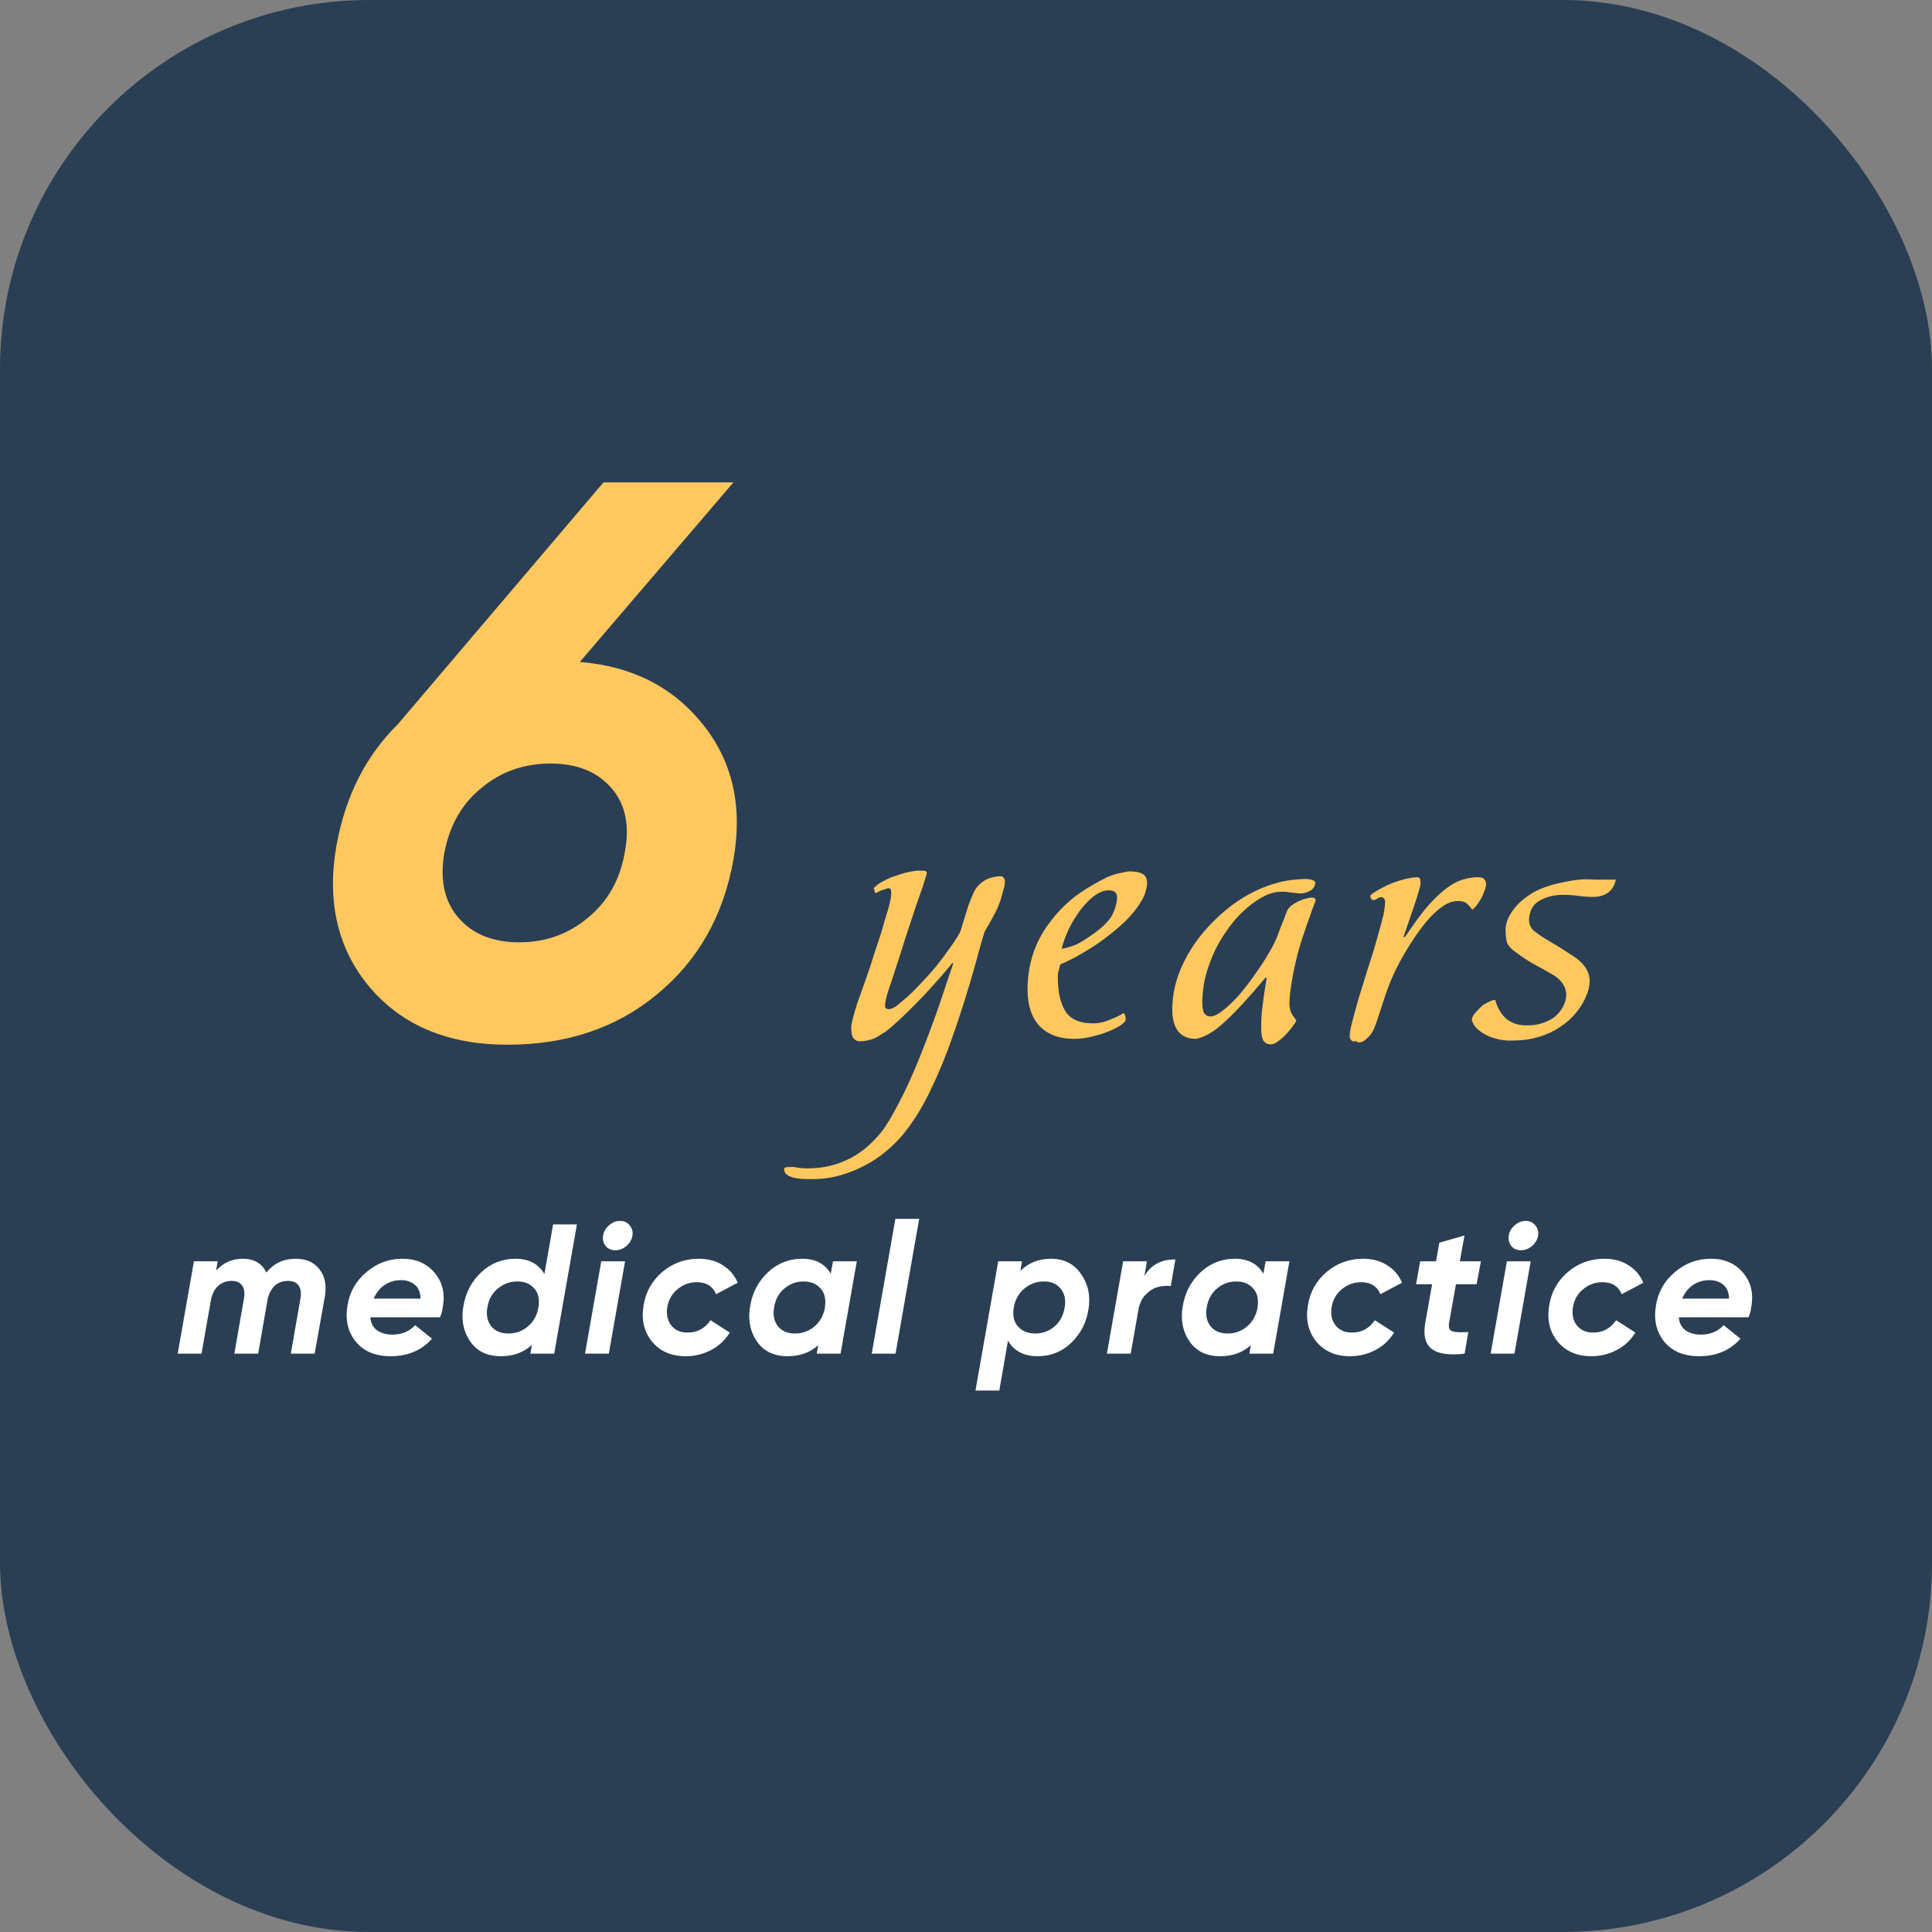
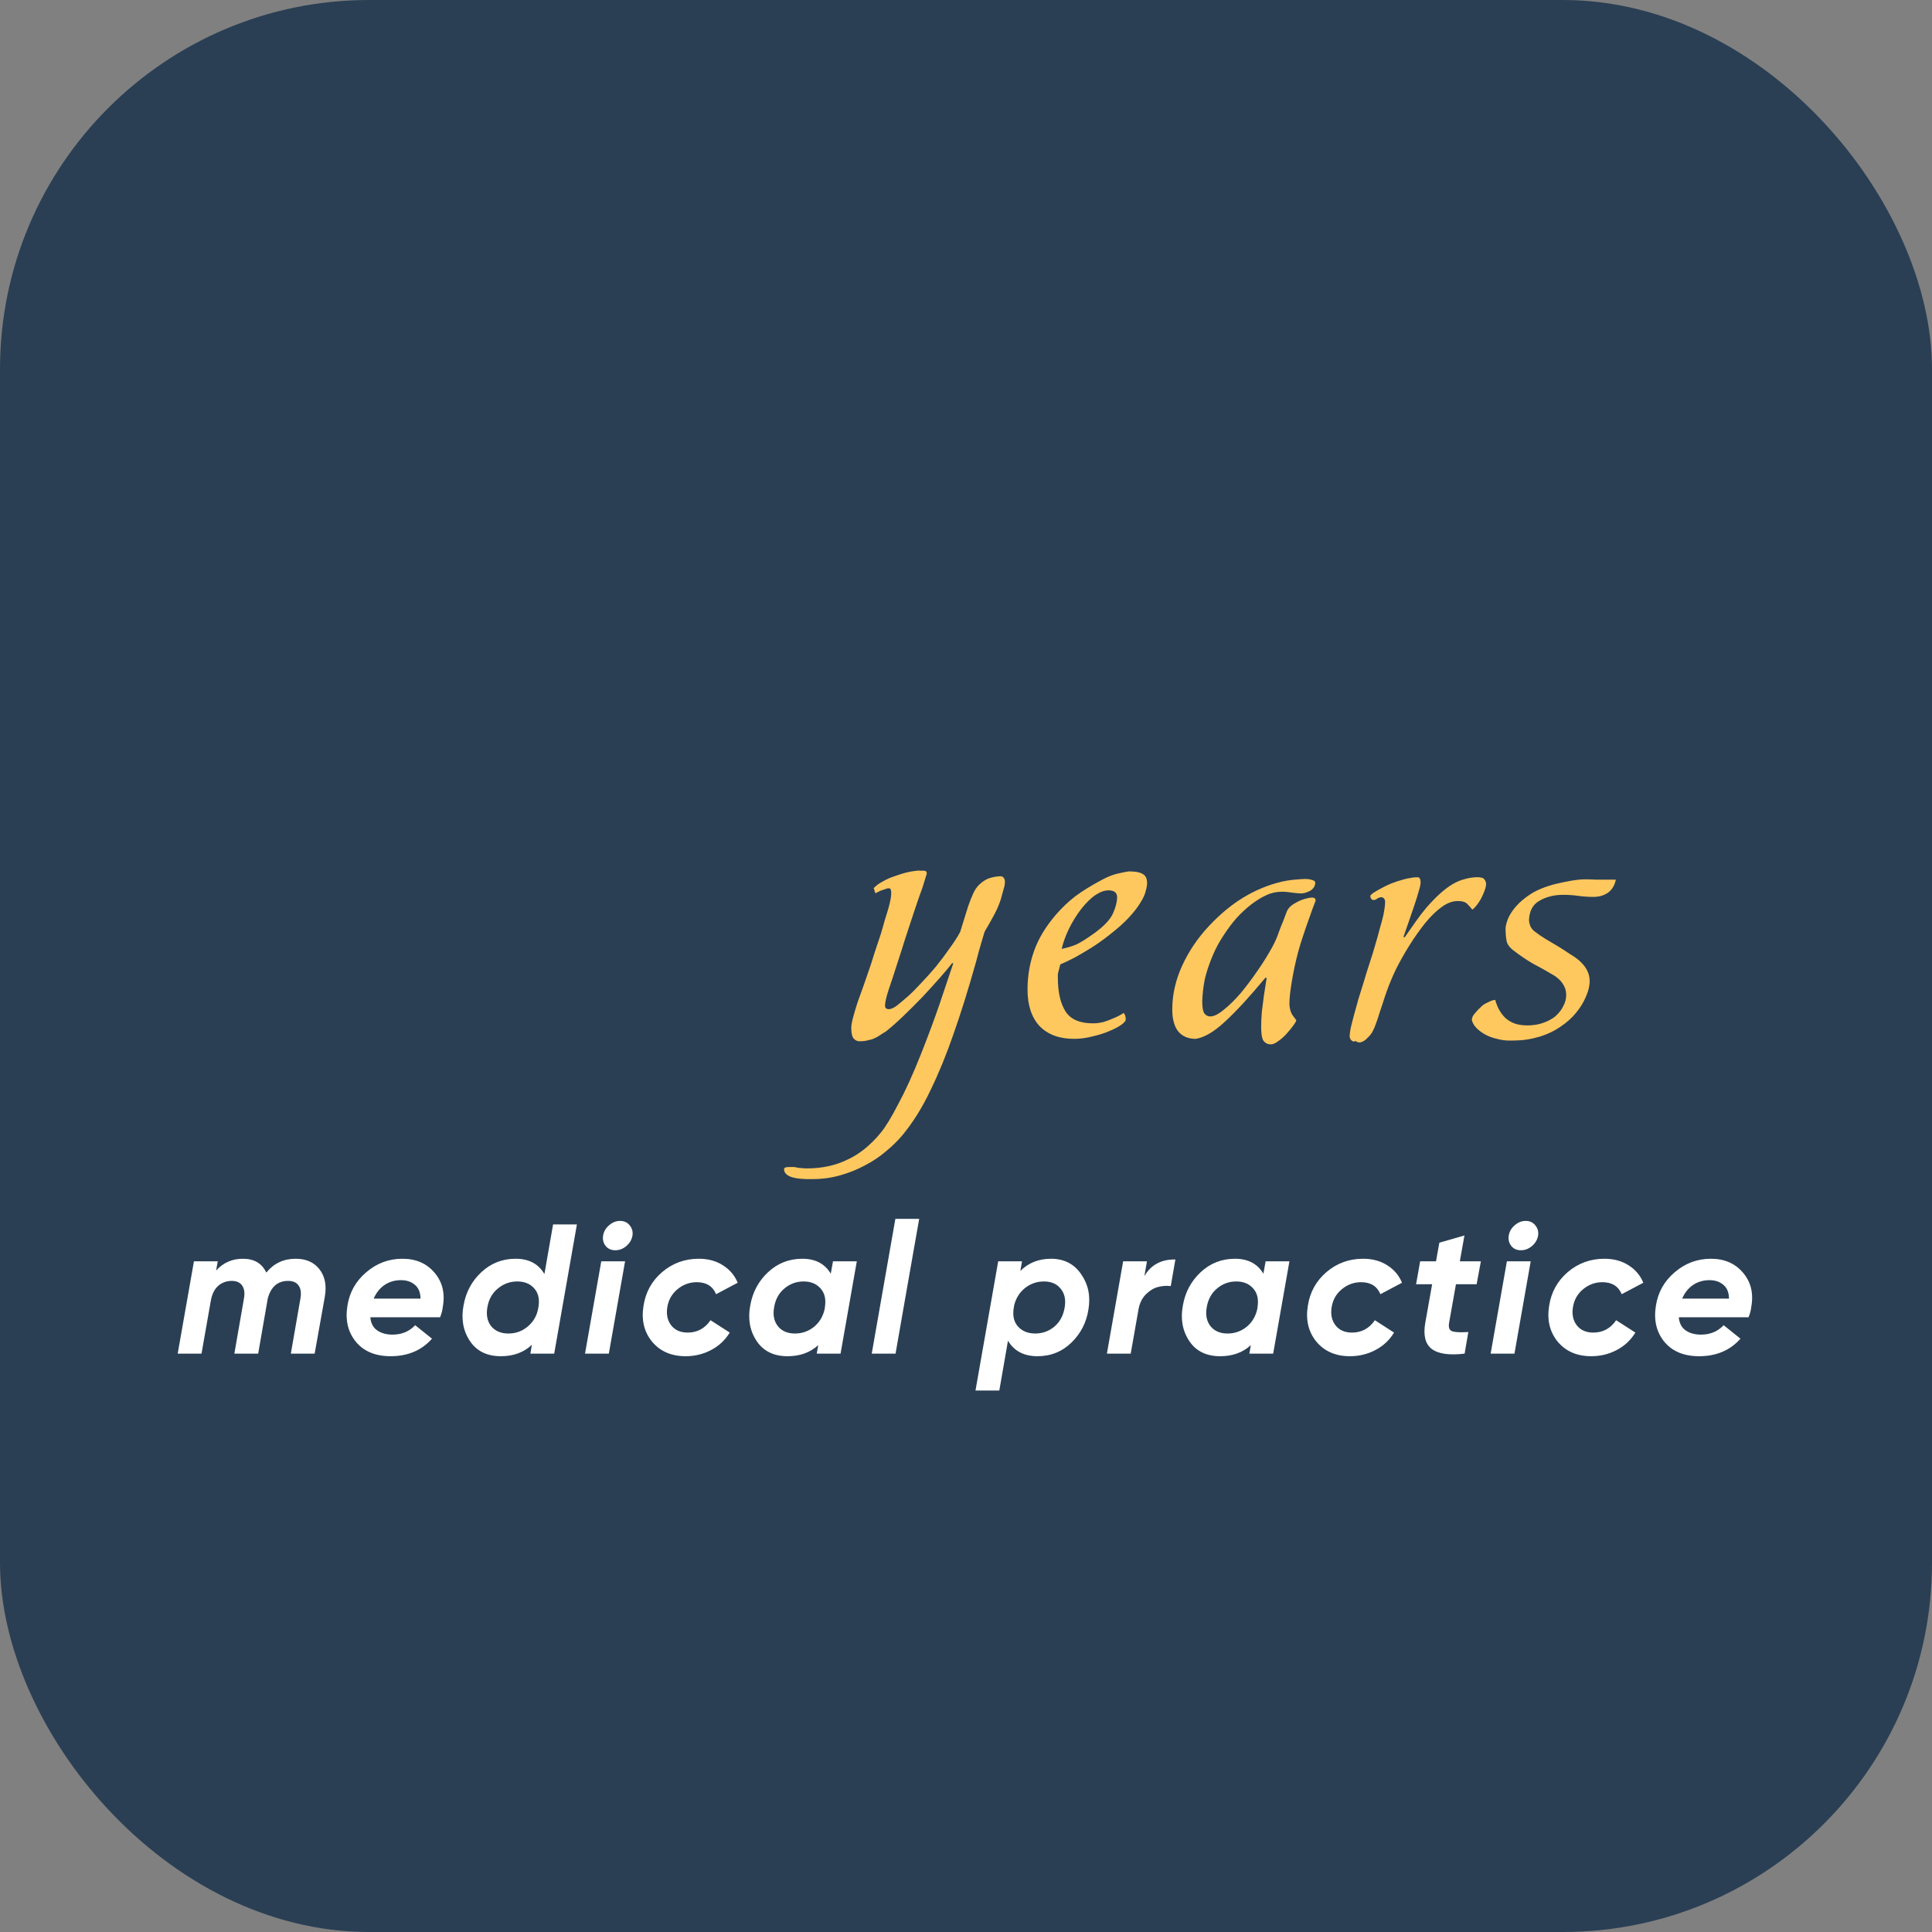
<svg xmlns="http://www.w3.org/2000/svg" width="157" height="157" viewBox="0 0 157 157" fill="none">
  <rect x="0" y="0" width="157" height="157" fill="#808080" stroke="none" />
  <rect width="157" height="157" rx="30" fill="#2A3F54" />
  <path d="M24.025 102.29C24.875 102.29 25.52 102.575 25.96 103.145C26.41 103.715 26.555 104.46 26.395 105.38L25.57 110H23.635L24.415 105.515C24.495 105.065 24.445 104.715 24.265 104.465C24.095 104.215 23.81 104.09 23.41 104.09C22.57 104.09 22.02 104.565 21.76 105.515L20.98 110H19.045L19.825 105.515C19.905 105.065 19.855 104.715 19.675 104.465C19.505 104.215 19.225 104.09 18.835 104.09C18.395 104.09 18.02 104.23 17.71 104.51C17.41 104.79 17.215 105.2 17.125 105.74L16.375 110H14.44L15.76 102.5H17.695L17.56 103.25C18.14 102.61 18.865 102.29 19.735 102.29C20.655 102.29 21.29 102.665 21.64 103.415C22.25 102.665 23.045 102.29 24.025 102.29ZM29.765 103.385C30.614 102.655 31.595 102.29 32.705 102.29C33.815 102.29 34.69 102.675 35.33 103.445C35.969 104.205 36.184 105.14 35.974 106.25C35.955 106.47 35.885 106.735 35.764 107.045H30.095C30.134 107.525 30.32 107.88 30.649 108.11C30.98 108.34 31.395 108.455 31.895 108.455C32.645 108.455 33.26 108.2 33.739 107.69L35.105 108.785C34.264 109.735 33.145 110.21 31.744 110.21C30.505 110.21 29.559 109.815 28.91 109.025C28.27 108.235 28.044 107.26 28.235 106.1C28.404 105.01 28.915 104.105 29.765 103.385ZM30.364 105.53H34.175C34.164 105.02 34.01 104.645 33.709 104.405C33.419 104.155 33.044 104.03 32.584 104.03C32.084 104.03 31.64 104.16 31.25 104.42C30.869 104.68 30.575 105.05 30.364 105.53ZM44.946 99.5H46.881L45.036 110H43.101L43.221 109.28C42.571 109.9 41.731 110.21 40.701 110.21C39.571 110.21 38.731 109.795 38.181 108.965C37.631 108.135 37.461 107.17 37.671 106.07C37.861 105 38.341 104.105 39.111 103.385C39.891 102.655 40.821 102.29 41.901 102.29C42.981 102.29 43.761 102.705 44.241 103.535L44.946 99.5ZM41.316 108.365C41.926 108.365 42.456 108.17 42.906 107.78C43.366 107.39 43.646 106.885 43.746 106.265C43.866 105.615 43.761 105.1 43.431 104.72C43.101 104.33 42.636 104.135 42.036 104.135C41.446 104.135 40.921 104.325 40.461 104.705C40.001 105.075 39.716 105.585 39.606 106.235C39.496 106.865 39.601 107.38 39.921 107.78C40.251 108.17 40.716 108.365 41.316 108.365ZM50.9 101.255C50.63 101.485 50.33 101.6 50 101.6C49.67 101.6 49.41 101.485 49.22 101.255C49.03 101.015 48.96 100.735 49.01 100.415C49.06 100.085 49.22 99.805 49.49 99.575C49.76 99.335 50.06 99.215 50.39 99.215C50.72 99.215 50.98 99.335 51.17 99.575C51.37 99.815 51.445 100.095 51.395 100.415C51.335 100.745 51.17 101.025 50.9 101.255ZM47.54 110L48.86 102.5H50.795L49.475 110H47.54ZM55.716 110.21C54.556 110.21 53.646 109.815 52.986 109.025C52.336 108.225 52.106 107.25 52.296 106.1C52.466 105 52.971 104.09 53.811 103.37C54.661 102.65 55.651 102.29 56.781 102.29C57.551 102.29 58.211 102.47 58.761 102.83C59.311 103.18 59.706 103.65 59.946 104.24L58.191 105.17C57.921 104.52 57.396 104.195 56.616 104.195C56.036 104.195 55.516 104.385 55.056 104.765C54.606 105.135 54.331 105.615 54.231 106.205C54.131 106.805 54.236 107.305 54.546 107.705C54.856 108.095 55.301 108.29 55.881 108.29C56.661 108.29 57.281 107.955 57.741 107.285L59.301 108.29C58.921 108.91 58.411 109.385 57.771 109.715C57.141 110.045 56.456 110.21 55.716 110.21ZM67.691 102.5H69.626L68.306 110H66.371L66.491 109.31C65.841 109.91 65.011 110.21 64.001 110.21C62.871 110.21 62.031 109.795 61.481 108.965C60.931 108.135 60.761 107.17 60.971 106.07C61.161 105 61.641 104.105 62.411 103.385C63.191 102.655 64.121 102.29 65.201 102.29C66.261 102.29 67.031 102.695 67.511 103.505L67.691 102.5ZM64.601 108.365C65.181 108.365 65.696 108.185 66.146 107.825C66.596 107.455 66.886 106.97 67.016 106.37L67.046 106.13C67.126 105.52 66.996 105.035 66.656 104.675C66.326 104.315 65.876 104.135 65.306 104.135C64.716 104.135 64.196 104.325 63.746 104.705C63.296 105.075 63.016 105.585 62.906 106.235C62.796 106.865 62.901 107.38 63.221 107.78C63.541 108.17 64.001 108.365 64.601 108.365ZM70.84 110L71.665 105.29L72.76 99.05H74.695L73.585 105.365L72.775 110H70.84ZM85.406 102.29C86.466 102.29 87.281 102.705 87.851 103.535C88.431 104.355 88.631 105.31 88.451 106.4C88.291 107.46 87.831 108.36 87.071 109.1C86.311 109.84 85.391 110.21 84.311 110.21C83.211 110.21 82.411 109.79 81.911 108.95L81.206 113H79.271L81.116 102.5H83.051L82.916 103.28C83.576 102.62 84.406 102.29 85.406 102.29ZM86.516 106.265C86.626 105.635 86.521 105.125 86.201 104.735C85.891 104.335 85.436 104.135 84.836 104.135C84.266 104.135 83.756 104.31 83.306 104.66C82.866 105.01 82.571 105.47 82.421 106.04L82.361 106.415C82.291 107.015 82.426 107.49 82.766 107.84C83.106 108.19 83.561 108.365 84.131 108.365C84.711 108.365 85.226 108.18 85.676 107.81C86.126 107.43 86.406 106.915 86.516 106.265ZM92.995 103.7C93.535 102.78 94.375 102.33 95.515 102.35L95.14 104.51C94.79 104.47 94.445 104.495 94.105 104.585C93.775 104.665 93.455 104.855 93.145 105.155C92.835 105.455 92.63 105.85 92.53 106.34L91.885 110H89.95L91.27 102.5H93.205L92.995 103.7ZM102.847 102.5H104.782L103.462 110H101.527L101.647 109.31C100.997 109.91 100.167 110.21 99.157 110.21C98.027 110.21 97.187 109.795 96.637 108.965C96.087 108.135 95.917 107.17 96.127 106.07C96.317 105 96.797 104.105 97.567 103.385C98.347 102.655 99.277 102.29 100.357 102.29C101.417 102.29 102.187 102.695 102.667 103.505L102.847 102.5ZM99.757 108.365C100.337 108.365 100.852 108.185 101.302 107.825C101.752 107.455 102.042 106.97 102.172 106.37L102.202 106.13C102.282 105.52 102.152 105.035 101.812 104.675C101.482 104.315 101.032 104.135 100.462 104.135C99.872 104.135 99.352 104.325 98.902 104.705C98.452 105.075 98.172 105.585 98.062 106.235C97.952 106.865 98.057 107.38 98.377 107.78C98.697 108.17 99.157 108.365 99.757 108.365ZM109.701 110.21C108.541 110.21 107.631 109.815 106.971 109.025C106.321 108.225 106.091 107.25 106.281 106.1C106.451 105 106.956 104.09 107.796 103.37C108.646 102.65 109.636 102.29 110.766 102.29C111.536 102.29 112.196 102.47 112.746 102.83C113.296 103.18 113.691 103.65 113.931 104.24L112.176 105.17C111.906 104.52 111.381 104.195 110.601 104.195C110.021 104.195 109.501 104.385 109.041 104.765C108.591 105.135 108.316 105.615 108.216 106.205C108.116 106.805 108.221 107.305 108.531 107.705C108.841 108.095 109.286 108.29 109.866 108.29C110.646 108.29 111.266 107.955 111.726 107.285L113.286 108.29C112.906 108.91 112.396 109.385 111.756 109.715C111.126 110.045 110.441 110.21 109.701 110.21ZM118.315 104.36L117.76 107.48C117.69 107.87 117.775 108.105 118.015 108.185C118.255 108.265 118.69 108.285 119.32 108.245L119.02 110C117.76 110.15 116.865 110.02 116.335 109.61C115.815 109.2 115.645 108.49 115.825 107.48L116.38 104.36H115.075L115.405 102.5H116.695L116.965 100.985L119.005 100.4L118.63 102.5H120.34L119.995 104.36H118.315ZM124.494 101.255C124.224 101.485 123.924 101.6 123.594 101.6C123.264 101.6 123.004 101.485 122.814 101.255C122.624 101.015 122.554 100.735 122.604 100.415C122.654 100.085 122.814 99.805 123.084 99.575C123.354 99.335 123.654 99.215 123.984 99.215C124.314 99.215 124.574 99.335 124.764 99.575C124.964 99.815 125.039 100.095 124.989 100.415C124.929 100.745 124.764 101.025 124.494 101.255ZM121.134 110L122.454 102.5H124.389L123.069 110H121.134ZM129.31 110.21C128.15 110.21 127.24 109.815 126.58 109.025C125.93 108.225 125.7 107.25 125.89 106.1C126.06 105 126.565 104.09 127.405 103.37C128.255 102.65 129.245 102.29 130.375 102.29C131.145 102.29 131.805 102.47 132.355 102.83C132.905 103.18 133.3 103.65 133.54 104.24L131.785 105.17C131.515 104.52 130.99 104.195 130.21 104.195C129.63 104.195 129.11 104.385 128.65 104.765C128.2 105.135 127.925 105.615 127.825 106.205C127.725 106.805 127.83 107.305 128.14 107.705C128.45 108.095 128.895 108.29 129.475 108.29C130.255 108.29 130.875 107.955 131.335 107.285L132.895 108.29C132.515 108.91 132.005 109.385 131.365 109.715C130.735 110.045 130.05 110.21 129.31 110.21ZM136.095 103.385C136.945 102.655 137.925 102.29 139.035 102.29C140.145 102.29 141.02 102.675 141.66 103.445C142.3 104.205 142.515 105.14 142.305 106.25C142.285 106.47 142.215 106.735 142.095 107.045H136.425C136.465 107.525 136.65 107.88 136.98 108.11C137.31 108.34 137.725 108.455 138.225 108.455C138.975 108.455 139.59 108.2 140.07 107.69L141.435 108.785C140.595 109.735 139.475 110.21 138.075 110.21C136.835 110.21 135.89 109.815 135.24 109.025C134.6 108.235 134.375 107.26 134.565 106.1C134.735 105.01 135.245 104.105 136.095 103.385ZM136.695 105.53H140.505C140.495 105.02 140.34 104.645 140.04 104.405C139.75 104.155 139.375 104.03 138.915 104.03C138.415 104.03 137.97 104.16 137.58 104.42C137.2 104.68 136.905 105.05 136.695 105.53Z" fill="white" />
-   <path d="M47.12 53.792C51.344 54.133 54.672 55.819 57.104 58.848C59.536 61.877 60.368 65.547 59.6 69.856C58.789 74.421 56.72 78.069 53.392 80.8C50.107 83.531 46.053 84.896 41.232 84.896C36.453 84.896 32.741 83.36 30.096 80.288C27.451 77.173 26.533 73.312 27.344 68.704C28.069 64.693 29.733 61.408 32.336 58.848L49.04 39.2H59.6L47.12 53.792ZM50.768 69.28C51.195 67.104 50.832 65.355 49.68 64.032C48.528 62.709 46.885 62.048 44.752 62.048C42.576 62.048 40.699 62.709 39.12 64.032C37.541 65.312 36.539 67.061 36.112 69.28C35.728 71.499 36.112 73.269 37.264 74.592C38.416 75.915 40.059 76.576 42.192 76.576C44.325 76.576 46.181 75.915 47.76 74.592C49.381 73.269 50.384 71.499 50.768 69.28Z" fill="#FFC85F" />
  <path d="M81.664 71.652C81.664 71.82 81.627 72.025 81.552 72.268C81.496 72.492 81.421 72.763 81.328 73.08C81.179 73.547 80.973 74.013 80.712 74.48C80.469 74.928 80.236 75.339 80.012 75.712C79.807 76.384 79.648 76.925 79.536 77.336C79.424 77.747 79.349 78.027 79.312 78.176C78.677 80.435 78.061 82.404 77.464 84.084C76.904 85.708 76.288 87.211 75.616 88.592C74.963 89.973 74.207 91.187 73.348 92.232C72.956 92.699 72.499 93.147 71.976 93.576C71.472 94.005 70.912 94.379 70.296 94.696C69.68 95.032 69.008 95.303 68.28 95.508C67.571 95.713 66.824 95.816 66.04 95.816C64.491 95.853 63.716 95.583 63.716 95.004C63.716 94.892 63.847 94.836 64.108 94.836C64.295 94.836 64.444 94.836 64.556 94.836C64.649 94.855 64.743 94.873 64.836 94.892C64.911 94.911 65.004 94.92 65.116 94.92C65.228 94.939 65.387 94.948 65.592 94.948C66.787 94.948 67.869 94.715 68.84 94.248C69.829 93.8 70.744 93.063 71.584 92.036C71.957 91.588 72.424 90.823 72.984 89.74C73.563 88.676 74.179 87.323 74.832 85.68C75.411 84.224 75.915 82.871 76.344 81.62C76.773 80.351 77.147 79.24 77.464 78.288L77.38 78.26C77.137 78.577 76.801 78.979 76.372 79.464C75.961 79.931 75.504 80.435 75 80.976C74.496 81.499 73.973 82.021 73.432 82.544C72.909 83.048 72.424 83.477 71.976 83.832C71.808 83.925 71.659 84.019 71.528 84.112C71.397 84.205 71.248 84.289 71.08 84.364C70.931 84.439 70.753 84.495 70.548 84.532C70.361 84.588 70.128 84.616 69.848 84.616C69.661 84.616 69.503 84.541 69.372 84.392C69.241 84.243 69.176 83.953 69.176 83.524C69.176 83.337 69.223 83.067 69.316 82.712C69.409 82.357 69.531 81.947 69.68 81.48C69.848 81.013 70.025 80.519 70.212 79.996C70.399 79.455 70.585 78.913 70.772 78.372C70.903 77.961 71.015 77.607 71.108 77.308C71.22 76.991 71.323 76.683 71.416 76.384C71.528 76.067 71.631 75.74 71.724 75.404C71.817 75.049 71.939 74.639 72.088 74.172C72.163 73.948 72.237 73.677 72.312 73.36C72.387 73.043 72.424 72.772 72.424 72.548C72.424 72.473 72.415 72.399 72.396 72.324C72.377 72.231 72.321 72.184 72.228 72.184C72.135 72.184 72.023 72.212 71.892 72.268C71.78 72.305 71.668 72.343 71.556 72.38L71.164 72.576C71.127 72.576 71.099 72.529 71.08 72.436C71.061 72.324 71.033 72.24 70.996 72.184C70.996 72.165 71.043 72.119 71.136 72.044C71.229 71.951 71.351 71.857 71.5 71.764C71.668 71.671 71.836 71.577 72.004 71.484C72.191 71.391 72.368 71.316 72.536 71.26C72.947 71.111 73.292 70.999 73.572 70.924C73.871 70.849 74.113 70.803 74.3 70.784C74.505 70.747 74.664 70.737 74.776 70.756C74.888 70.756 74.981 70.756 75.056 70.756C75.243 70.756 75.327 70.84 75.308 71.008L74.972 72.1C74.711 72.809 74.459 73.537 74.216 74.284C74.011 74.919 73.787 75.6 73.544 76.328C73.32 77.056 73.105 77.728 72.9 78.344C72.639 79.165 72.405 79.875 72.2 80.472C72.013 81.051 71.92 81.471 71.92 81.732C71.92 81.9 72.013 81.993 72.2 82.012C72.405 82.012 72.639 81.909 72.9 81.704C73.161 81.499 73.451 81.256 73.768 80.976C74.104 80.677 74.468 80.313 74.86 79.884C75.271 79.455 75.672 79.007 76.064 78.54C76.456 78.055 76.82 77.569 77.156 77.084C77.511 76.599 77.8 76.151 78.024 75.74L78.668 73.668C78.817 73.239 78.957 72.884 79.088 72.604C79.219 72.305 79.396 72.053 79.62 71.848C79.863 71.624 80.115 71.465 80.376 71.372C80.656 71.279 80.955 71.223 81.272 71.204C81.515 71.204 81.645 71.353 81.664 71.652ZM86.272 77.112C86.72 77.019 87.121 76.897 87.476 76.748C87.83 76.58 88.306 76.281 88.904 75.852C89.706 75.273 90.22 74.732 90.444 74.228C90.668 73.724 90.78 73.285 90.78 72.912C90.78 72.539 90.546 72.352 90.08 72.352C89.762 72.352 89.417 72.473 89.044 72.716C88.67 72.959 88.269 73.351 87.84 73.892C87.448 74.415 87.121 74.947 86.86 75.488C86.598 76.029 86.402 76.571 86.272 77.112ZM86.048 78.82C86.01 78.932 85.982 79.053 85.964 79.184C85.964 79.296 85.964 79.38 85.964 79.436C85.964 80.612 86.169 81.527 86.58 82.18C86.99 82.833 87.737 83.16 88.82 83.16C89.1 83.16 89.389 83.123 89.688 83.048C89.986 82.955 90.257 82.852 90.5 82.74C90.78 82.628 91.05 82.488 91.312 82.32C91.424 82.432 91.48 82.609 91.48 82.852C91.48 82.964 91.349 83.113 91.088 83.3C90.845 83.468 90.518 83.636 90.108 83.804C89.716 83.972 89.268 84.112 88.764 84.224C88.26 84.355 87.765 84.42 87.28 84.42C86.085 84.42 85.152 84.075 84.48 83.384C83.826 82.675 83.5 81.685 83.5 80.416C83.5 79.315 83.677 78.269 84.032 77.28C84.386 76.272 84.984 75.283 85.824 74.312C86.309 73.752 86.832 73.257 87.392 72.828C87.97 72.399 88.68 71.96 89.52 71.512C89.968 71.269 90.378 71.101 90.752 71.008C91.144 70.915 91.47 70.849 91.732 70.812C92.273 70.812 92.656 70.887 92.88 71.036C93.104 71.167 93.216 71.409 93.216 71.764C93.216 71.932 93.178 72.147 93.104 72.408C93.048 72.669 92.908 72.977 92.684 73.332C92.478 73.687 92.17 74.088 91.76 74.536C91.368 74.965 90.836 75.441 90.164 75.964C89.622 76.393 89.109 76.757 88.624 77.056C88.138 77.355 87.709 77.607 87.336 77.812C86.906 78.036 86.514 78.223 86.16 78.372L86.048 78.82ZM102.822 79.464C101.534 81.013 100.442 82.199 99.546 83.02C98.669 83.841 97.876 84.308 97.166 84.42C96.55 84.42 96.074 84.215 95.738 83.804C95.421 83.393 95.262 82.805 95.262 82.04C95.262 80.827 95.533 79.632 96.074 78.456C96.616 77.28 97.344 76.207 98.258 75.236C99.154 74.284 100.078 73.519 101.03 72.94C101.982 72.361 102.981 71.941 104.026 71.68C104.4 71.587 104.792 71.521 105.202 71.484C105.632 71.447 105.921 71.428 106.07 71.428C106.294 71.428 106.481 71.456 106.63 71.512C106.798 71.549 106.882 71.624 106.882 71.736C106.882 71.941 106.789 72.128 106.602 72.296C106.509 72.371 106.388 72.436 106.238 72.492C106.108 72.548 105.958 72.585 105.79 72.604C105.641 72.604 105.398 72.585 105.062 72.548C104.745 72.492 104.456 72.464 104.194 72.464C103.728 72.464 103.298 72.557 102.906 72.744C102.496 72.931 102.085 73.183 101.674 73.5C101.264 73.817 100.862 74.191 100.47 74.62C100.097 75.049 99.742 75.525 99.406 76.048C99.07 76.552 98.781 77.093 98.538 77.672C98.24 78.381 98.025 79.035 97.894 79.632C97.782 80.211 97.717 80.789 97.698 81.368C97.698 81.853 97.754 82.18 97.866 82.348C97.997 82.516 98.156 82.6 98.342 82.6C98.641 82.6 99.005 82.423 99.434 82.068C99.882 81.713 100.34 81.265 100.806 80.724C101.273 80.164 101.73 79.557 102.178 78.904C102.645 78.232 103.046 77.588 103.382 76.972C103.606 76.561 103.784 76.16 103.914 75.768C104.064 75.357 104.185 75.049 104.278 74.844C104.39 74.545 104.493 74.275 104.586 74.032C104.698 73.789 104.904 73.584 105.202 73.416C105.482 73.248 105.753 73.127 106.014 73.052C106.276 72.977 106.481 72.94 106.63 72.94C106.817 72.94 106.91 73.024 106.91 73.192C106.742 73.621 106.574 74.079 106.406 74.564C106.257 74.975 106.098 75.432 105.93 75.936C105.762 76.421 105.613 76.907 105.482 77.392C105.277 78.176 105.109 78.96 104.978 79.744C104.848 80.528 104.782 81.125 104.782 81.536C104.782 81.741 104.81 81.937 104.866 82.124C104.922 82.311 104.997 82.46 105.09 82.572L105.342 82.908C105.324 83.001 105.23 83.16 105.062 83.384C104.913 83.589 104.736 83.804 104.53 84.028C104.325 84.252 104.101 84.448 103.858 84.616C103.634 84.784 103.438 84.868 103.27 84.868C103.028 84.868 102.832 84.775 102.682 84.588C102.552 84.401 102.486 84.028 102.486 83.468C102.486 83.076 102.505 82.656 102.542 82.208C102.598 81.741 102.654 81.303 102.71 80.892C102.785 80.407 102.86 79.931 102.934 79.464H102.822ZM112.67 80.612C112.577 80.873 112.483 81.153 112.39 81.452C112.297 81.751 112.203 82.031 112.11 82.292C112.017 82.609 111.914 82.917 111.802 83.216C111.746 83.384 111.662 83.58 111.55 83.804C111.438 84.009 111.298 84.187 111.13 84.336C110.981 84.504 110.822 84.616 110.654 84.672C110.486 84.747 110.318 84.719 110.15 84.588C110.057 84.663 109.954 84.653 109.842 84.56C109.749 84.485 109.693 84.373 109.674 84.224C109.674 84.093 109.702 83.869 109.758 83.552C109.833 83.235 109.926 82.871 110.038 82.46C110.15 82.049 110.271 81.611 110.402 81.144C110.551 80.677 110.691 80.229 110.822 79.8C111.009 79.165 111.186 78.596 111.354 78.092C111.522 77.588 111.662 77.131 111.774 76.72C111.905 76.291 112.017 75.889 112.11 75.516C112.222 75.143 112.325 74.76 112.418 74.368C112.511 73.901 112.558 73.537 112.558 73.276C112.558 73.183 112.53 73.099 112.474 73.024C112.418 72.949 112.343 72.912 112.25 72.912C112.138 72.912 112.026 72.949 111.914 73.024C111.821 73.099 111.727 73.136 111.634 73.136C111.466 73.136 111.373 73.024 111.354 72.8C111.354 72.763 111.429 72.688 111.578 72.576C111.746 72.464 111.951 72.343 112.194 72.212C112.455 72.063 112.745 71.923 113.062 71.792C113.398 71.661 113.743 71.549 114.098 71.456C114.303 71.4 114.481 71.363 114.63 71.344C114.798 71.307 114.985 71.288 115.19 71.288C115.358 71.288 115.442 71.428 115.442 71.708C115.442 71.857 115.395 72.081 115.302 72.38C115.227 72.66 115.125 72.996 114.994 73.388C114.863 73.78 114.714 74.219 114.546 74.704C114.378 75.171 114.21 75.656 114.042 76.16H114.154C114.49 75.675 114.798 75.236 115.078 74.844C115.358 74.452 115.638 74.088 115.918 73.752C116.329 73.285 116.702 72.903 117.038 72.604C117.393 72.287 117.729 72.035 118.046 71.848C118.363 71.661 118.671 71.531 118.97 71.456C119.269 71.363 119.586 71.307 119.922 71.288C120.295 71.269 120.529 71.325 120.622 71.456C120.715 71.568 120.762 71.699 120.762 71.848C120.762 71.979 120.725 72.147 120.65 72.352C120.575 72.557 120.482 72.772 120.37 72.996C120.258 73.201 120.137 73.388 120.006 73.556C119.875 73.724 119.754 73.845 119.642 73.92C119.549 73.789 119.418 73.64 119.25 73.472C119.101 73.304 118.839 73.22 118.466 73.22C118.055 73.22 117.635 73.369 117.206 73.668C116.758 73.985 116.301 74.424 115.834 74.984C115.386 75.544 114.957 76.151 114.546 76.804C114.135 77.457 113.762 78.12 113.426 78.792C113.109 79.464 112.857 80.071 112.67 80.612ZM131.307 71.484C131.214 71.951 130.999 72.305 130.663 72.548C130.327 72.772 129.944 72.884 129.515 72.884C129.067 72.884 128.647 72.856 128.255 72.8C127.863 72.744 127.452 72.716 127.023 72.716C126.276 72.716 125.623 72.884 125.063 73.22C124.559 73.519 124.288 74.023 124.251 74.732C124.251 74.9 124.288 75.077 124.363 75.264C124.438 75.432 124.55 75.572 124.699 75.684C124.96 75.889 125.259 76.095 125.595 76.3C125.95 76.505 126.295 76.711 126.631 76.916C126.967 77.121 127.284 77.327 127.583 77.532C127.9 77.719 128.162 77.905 128.367 78.092C128.908 78.577 129.179 79.119 129.179 79.716C129.179 80.127 129.076 80.556 128.871 81.004C128.684 81.452 128.414 81.891 128.059 82.32C127.723 82.731 127.303 83.104 126.799 83.44C126.314 83.776 125.772 84.037 125.175 84.224C124.802 84.336 124.438 84.42 124.083 84.476C123.728 84.532 123.252 84.56 122.655 84.56C122.319 84.56 121.983 84.513 121.647 84.42C121.311 84.345 121.003 84.233 120.723 84.084C120.443 83.935 120.2 83.757 119.995 83.552C119.79 83.347 119.659 83.123 119.603 82.88C119.622 82.675 119.706 82.497 119.855 82.348C119.986 82.18 120.172 81.984 120.415 81.76C120.508 81.667 120.676 81.564 120.919 81.452C121.162 81.321 121.358 81.256 121.507 81.256C121.582 81.536 121.684 81.797 121.815 82.04C121.946 82.283 122.114 82.507 122.319 82.712C122.524 82.899 122.767 83.048 123.047 83.16C123.346 83.272 123.7 83.328 124.111 83.328C124.578 83.328 124.998 83.263 125.371 83.132C125.763 83.001 126.099 82.824 126.379 82.6C126.659 82.357 126.874 82.087 127.023 81.788C127.191 81.489 127.275 81.172 127.275 80.836C127.275 80.519 127.182 80.22 126.995 79.94C126.808 79.66 126.556 79.427 126.239 79.24C125.642 78.885 125.091 78.577 124.587 78.316C124.102 78.036 123.588 77.691 123.047 77.28C122.692 77.019 122.487 76.748 122.431 76.468C122.375 76.169 122.347 75.833 122.347 75.46C122.347 75.292 122.403 75.049 122.515 74.732C122.646 74.396 122.86 74.051 123.159 73.696C123.476 73.323 123.896 72.968 124.419 72.632C124.96 72.296 125.642 72.025 126.463 71.82C126.855 71.727 127.266 71.643 127.695 71.568C128.143 71.493 128.526 71.456 128.843 71.456C129.104 71.456 129.384 71.465 129.683 71.484C129.982 71.484 130.252 71.484 130.495 71.484H131.307Z" fill="#FFC85F" />
</svg>